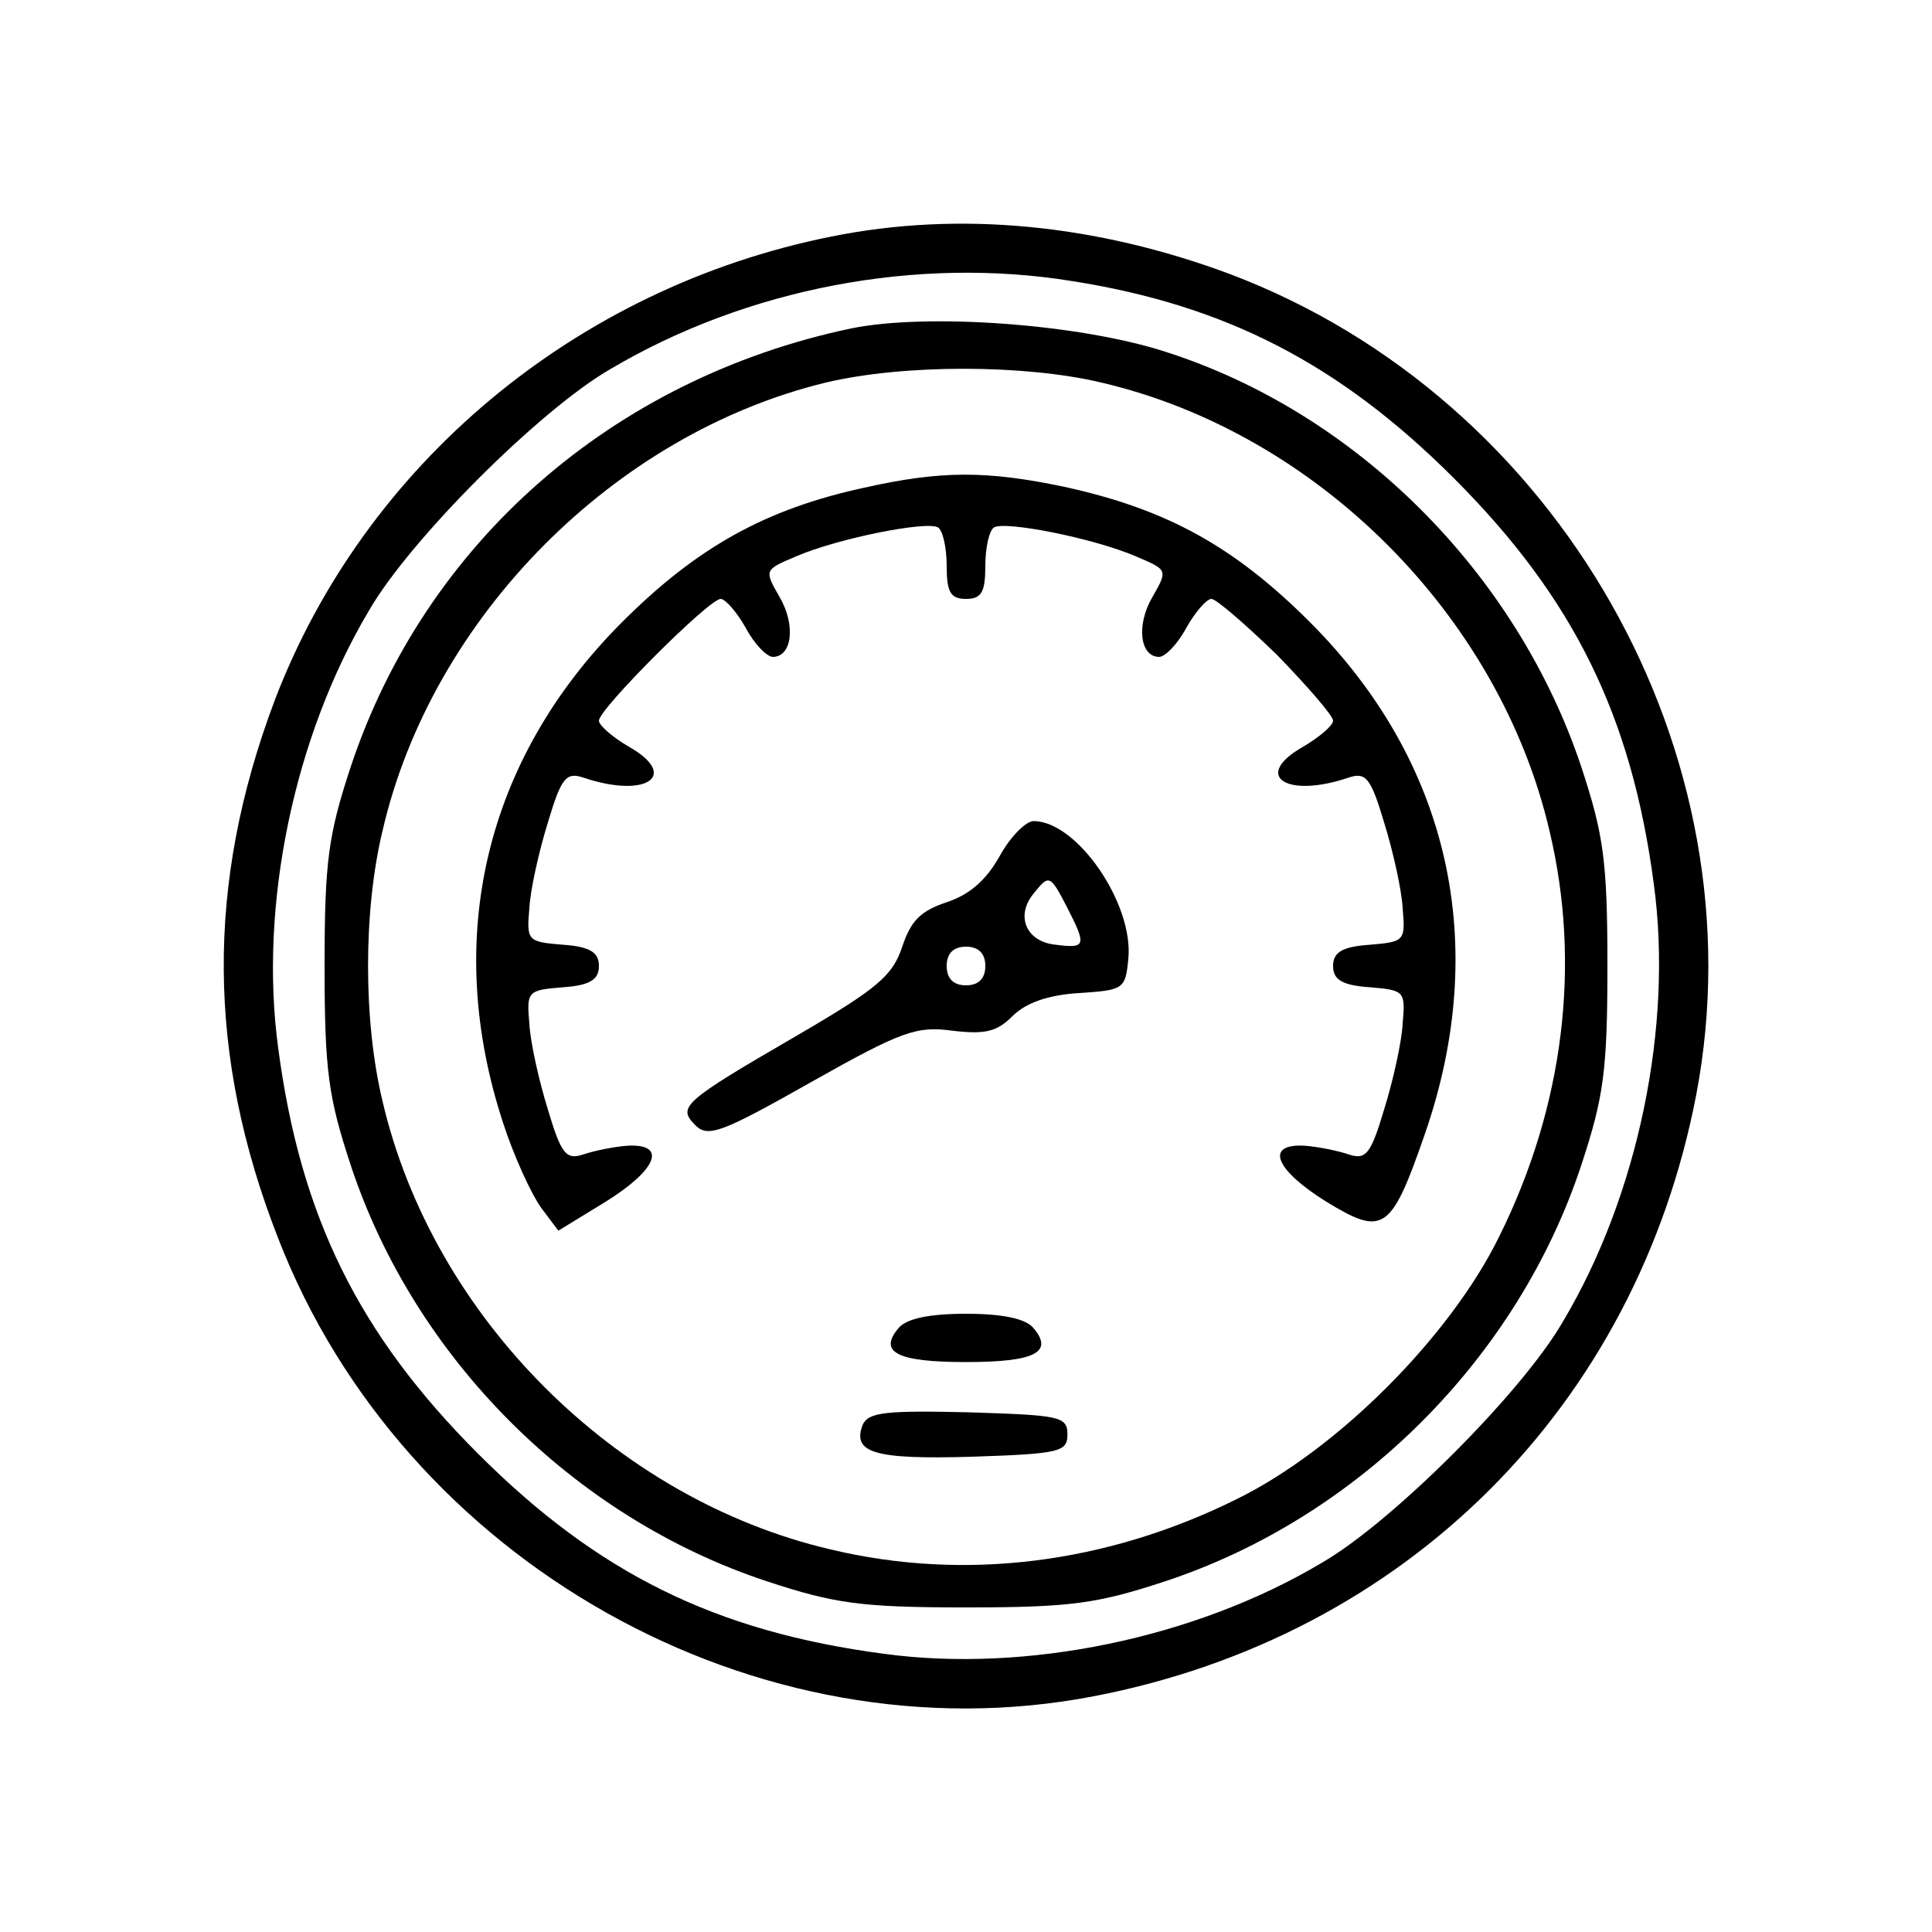
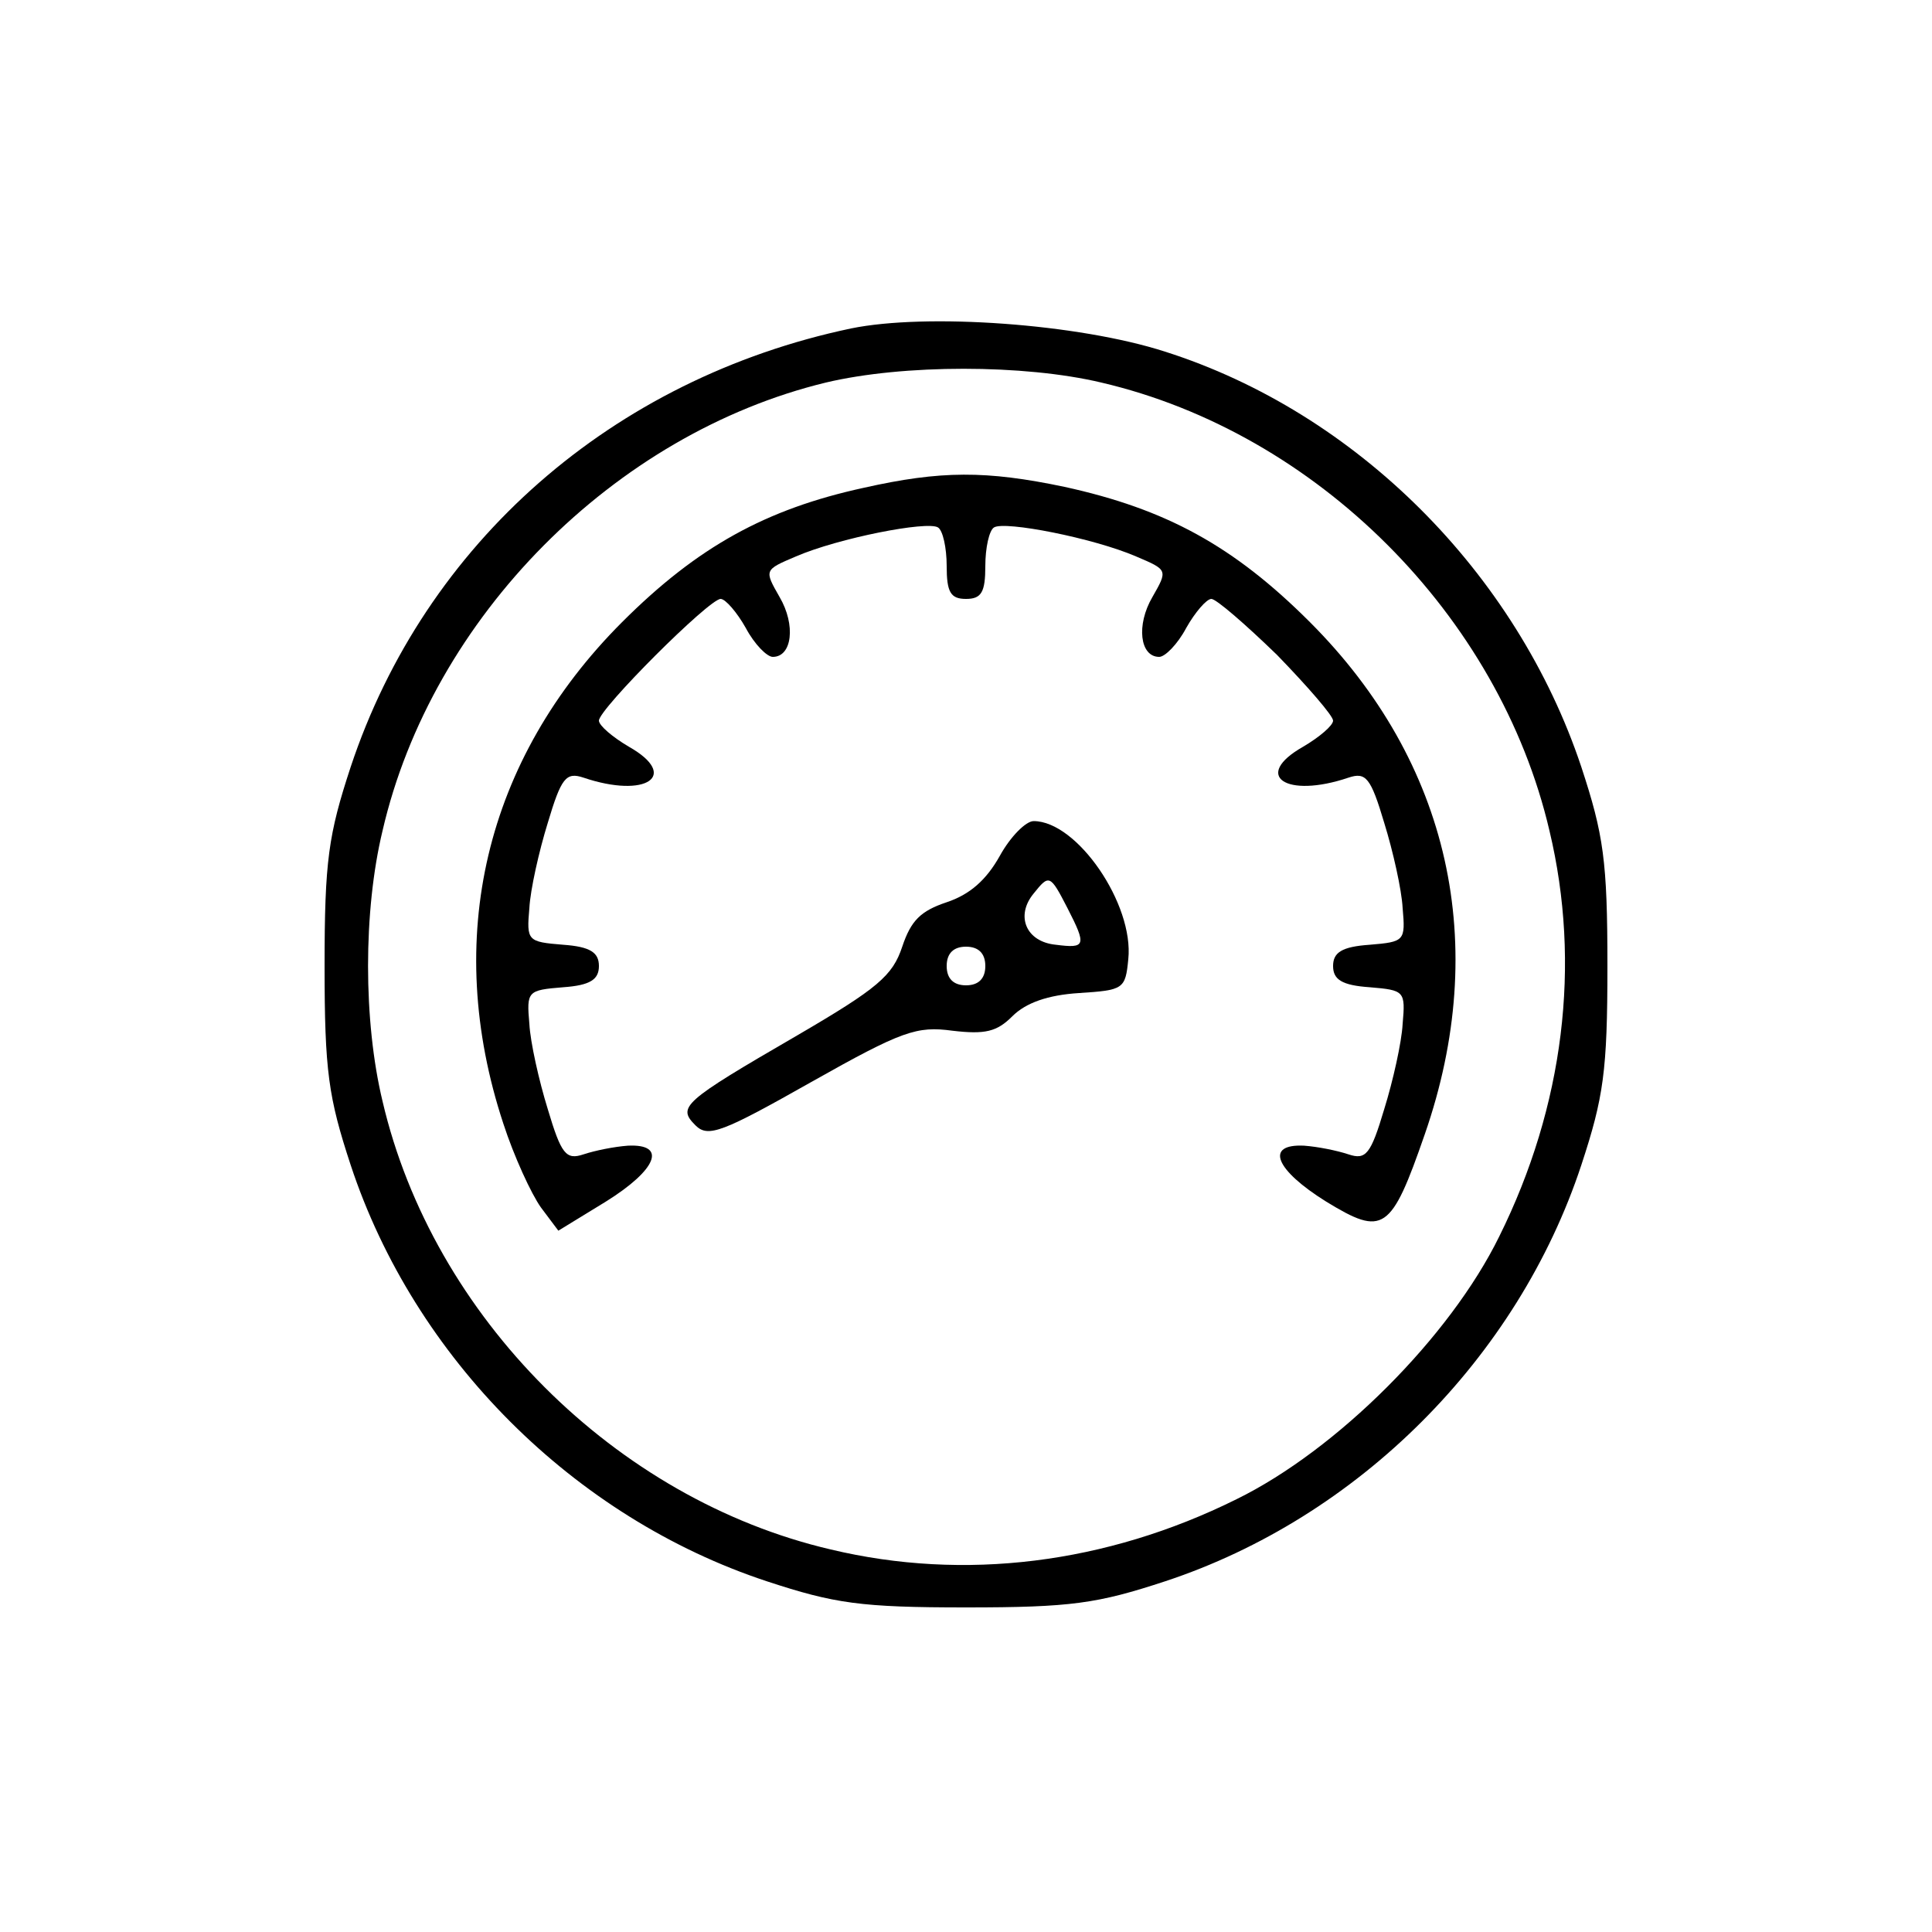
<svg xmlns="http://www.w3.org/2000/svg" width="200pt" height="200pt" viewBox="0 0 200 200" preserveAspectRatio="xMidYMid meet">
  <g transform="translate(0,200) scale(0.1,-0.1)" fill="#000000" stroke="none">
-     <path d="M860 1755 c-264 -53 -483 -236 -576 -481 -71 -189 -70 -367 4 -556 130 -335 496 -541 844 -474 323 62 562 300 624 623 67 353 -142 720 -482 849 -139 52 -281 66 -414 39z m250 -46 c159 -25 277 -86 395 -204 124 -124 184 -246 207 -420 20 -147 -16 -322 -94 -453 -42 -73 -177 -208 -250 -250 -131 -78 -306 -114 -453 -94 -174 23 -296 83 -420 207 -124 124 -184 246 -207 420 -20 147 16 322 94 453 42 73 177 208 250 250 142 84 318 117 478 91z" />
    <path d="M881 1660 c-247 -52 -441 -222 -518 -454 -23 -70 -27 -97 -27 -206 0 -109 4 -136 27 -206 66 -200 231 -365 431 -431 70 -23 97 -27 206 -27 109 0 136 4 206 27 200 66 365 231 431 431 23 70 27 97 27 206 0 109 -4 136 -27 206 -67 201 -233 367 -431 430 -90 29 -247 40 -325 24z m259 -56 c223 -52 412 -241 464 -464 33 -138 15 -285 -52 -420 -51 -104 -168 -221 -272 -272 -135 -67 -282 -85 -420 -52 -223 52 -412 241 -464 464 -20 83 -20 197 0 280 51 221 240 411 459 464 80 19 205 19 285 0z" />
    <path d="M894 1495 c-101 -22 -172 -61 -250 -139 -142 -142 -186 -328 -123 -519 11 -34 29 -73 39 -87 l18 -24 49 30 c53 33 64 60 23 58 -14 -1 -34 -5 -46 -9 -18 -6 -23 0 -37 47 -9 29 -18 69 -19 88 -3 34 -2 35 35 38 28 2 37 8 37 22 0 14 -9 20 -37 22 -37 3 -38 4 -35 38 1 19 10 59 19 88 14 47 19 53 37 47 65 -22 100 2 47 32 -17 10 -31 22 -31 27 0 12 114 126 126 126 5 0 17 -14 26 -30 9 -17 22 -30 28 -30 20 0 24 33 7 62 -16 28 -16 28 17 42 44 19 136 37 147 30 5 -3 9 -21 9 -40 0 -27 4 -34 20 -34 16 0 20 7 20 34 0 19 4 37 9 40 11 7 103 -11 147 -30 33 -14 33 -14 17 -42 -17 -29 -13 -62 7 -62 6 0 19 13 28 30 9 16 21 30 26 30 5 0 35 -26 68 -58 32 -33 58 -63 58 -68 0 -5 -14 -17 -31 -27 -53 -30 -18 -54 47 -32 18 6 23 0 37 -47 9 -29 18 -69 19 -88 3 -34 2 -35 -34 -38 -29 -2 -38 -8 -38 -22 0 -14 9 -20 38 -22 36 -3 37 -4 34 -38 -1 -19 -10 -59 -19 -88 -14 -47 -19 -53 -37 -47 -12 4 -32 8 -46 9 -41 2 -30 -25 23 -58 59 -36 67 -31 102 70 68 196 26 385 -119 530 -79 79 -149 117 -254 140 -81 17 -128 17 -208 -1z" />
    <path d="M1035 1114 c-14 -25 -31 -40 -55 -48 -27 -9 -37 -19 -46 -46 -10 -30 -25 -43 -109 -92 -119 -69 -124 -74 -105 -93 13 -13 28 -7 120 45 94 53 109 58 146 53 34 -4 46 -1 62 15 14 14 37 22 69 24 46 3 48 4 51 35 6 57 -53 143 -98 143 -8 0 -24 -16 -35 -36z m70 -54 c20 -39 19 -42 -12 -38 -31 3 -42 30 -23 53 16 20 17 20 35 -15z m-85 -60 c0 -13 -7 -20 -20 -20 -13 0 -20 7 -20 20 0 13 7 20 20 20 13 0 20 -7 20 -20z" />
-     <path d="M930 625 c-21 -25 -1 -35 70 -35 71 0 91 10 70 35 -8 10 -32 15 -70 15 -38 0 -62 -5 -70 -15z" />
-     <path d="M893 525 c-11 -29 12 -36 113 -33 91 3 99 5 99 23 0 19 -8 20 -103 23 -86 2 -103 0 -109 -13z" />
  </g>
</svg>